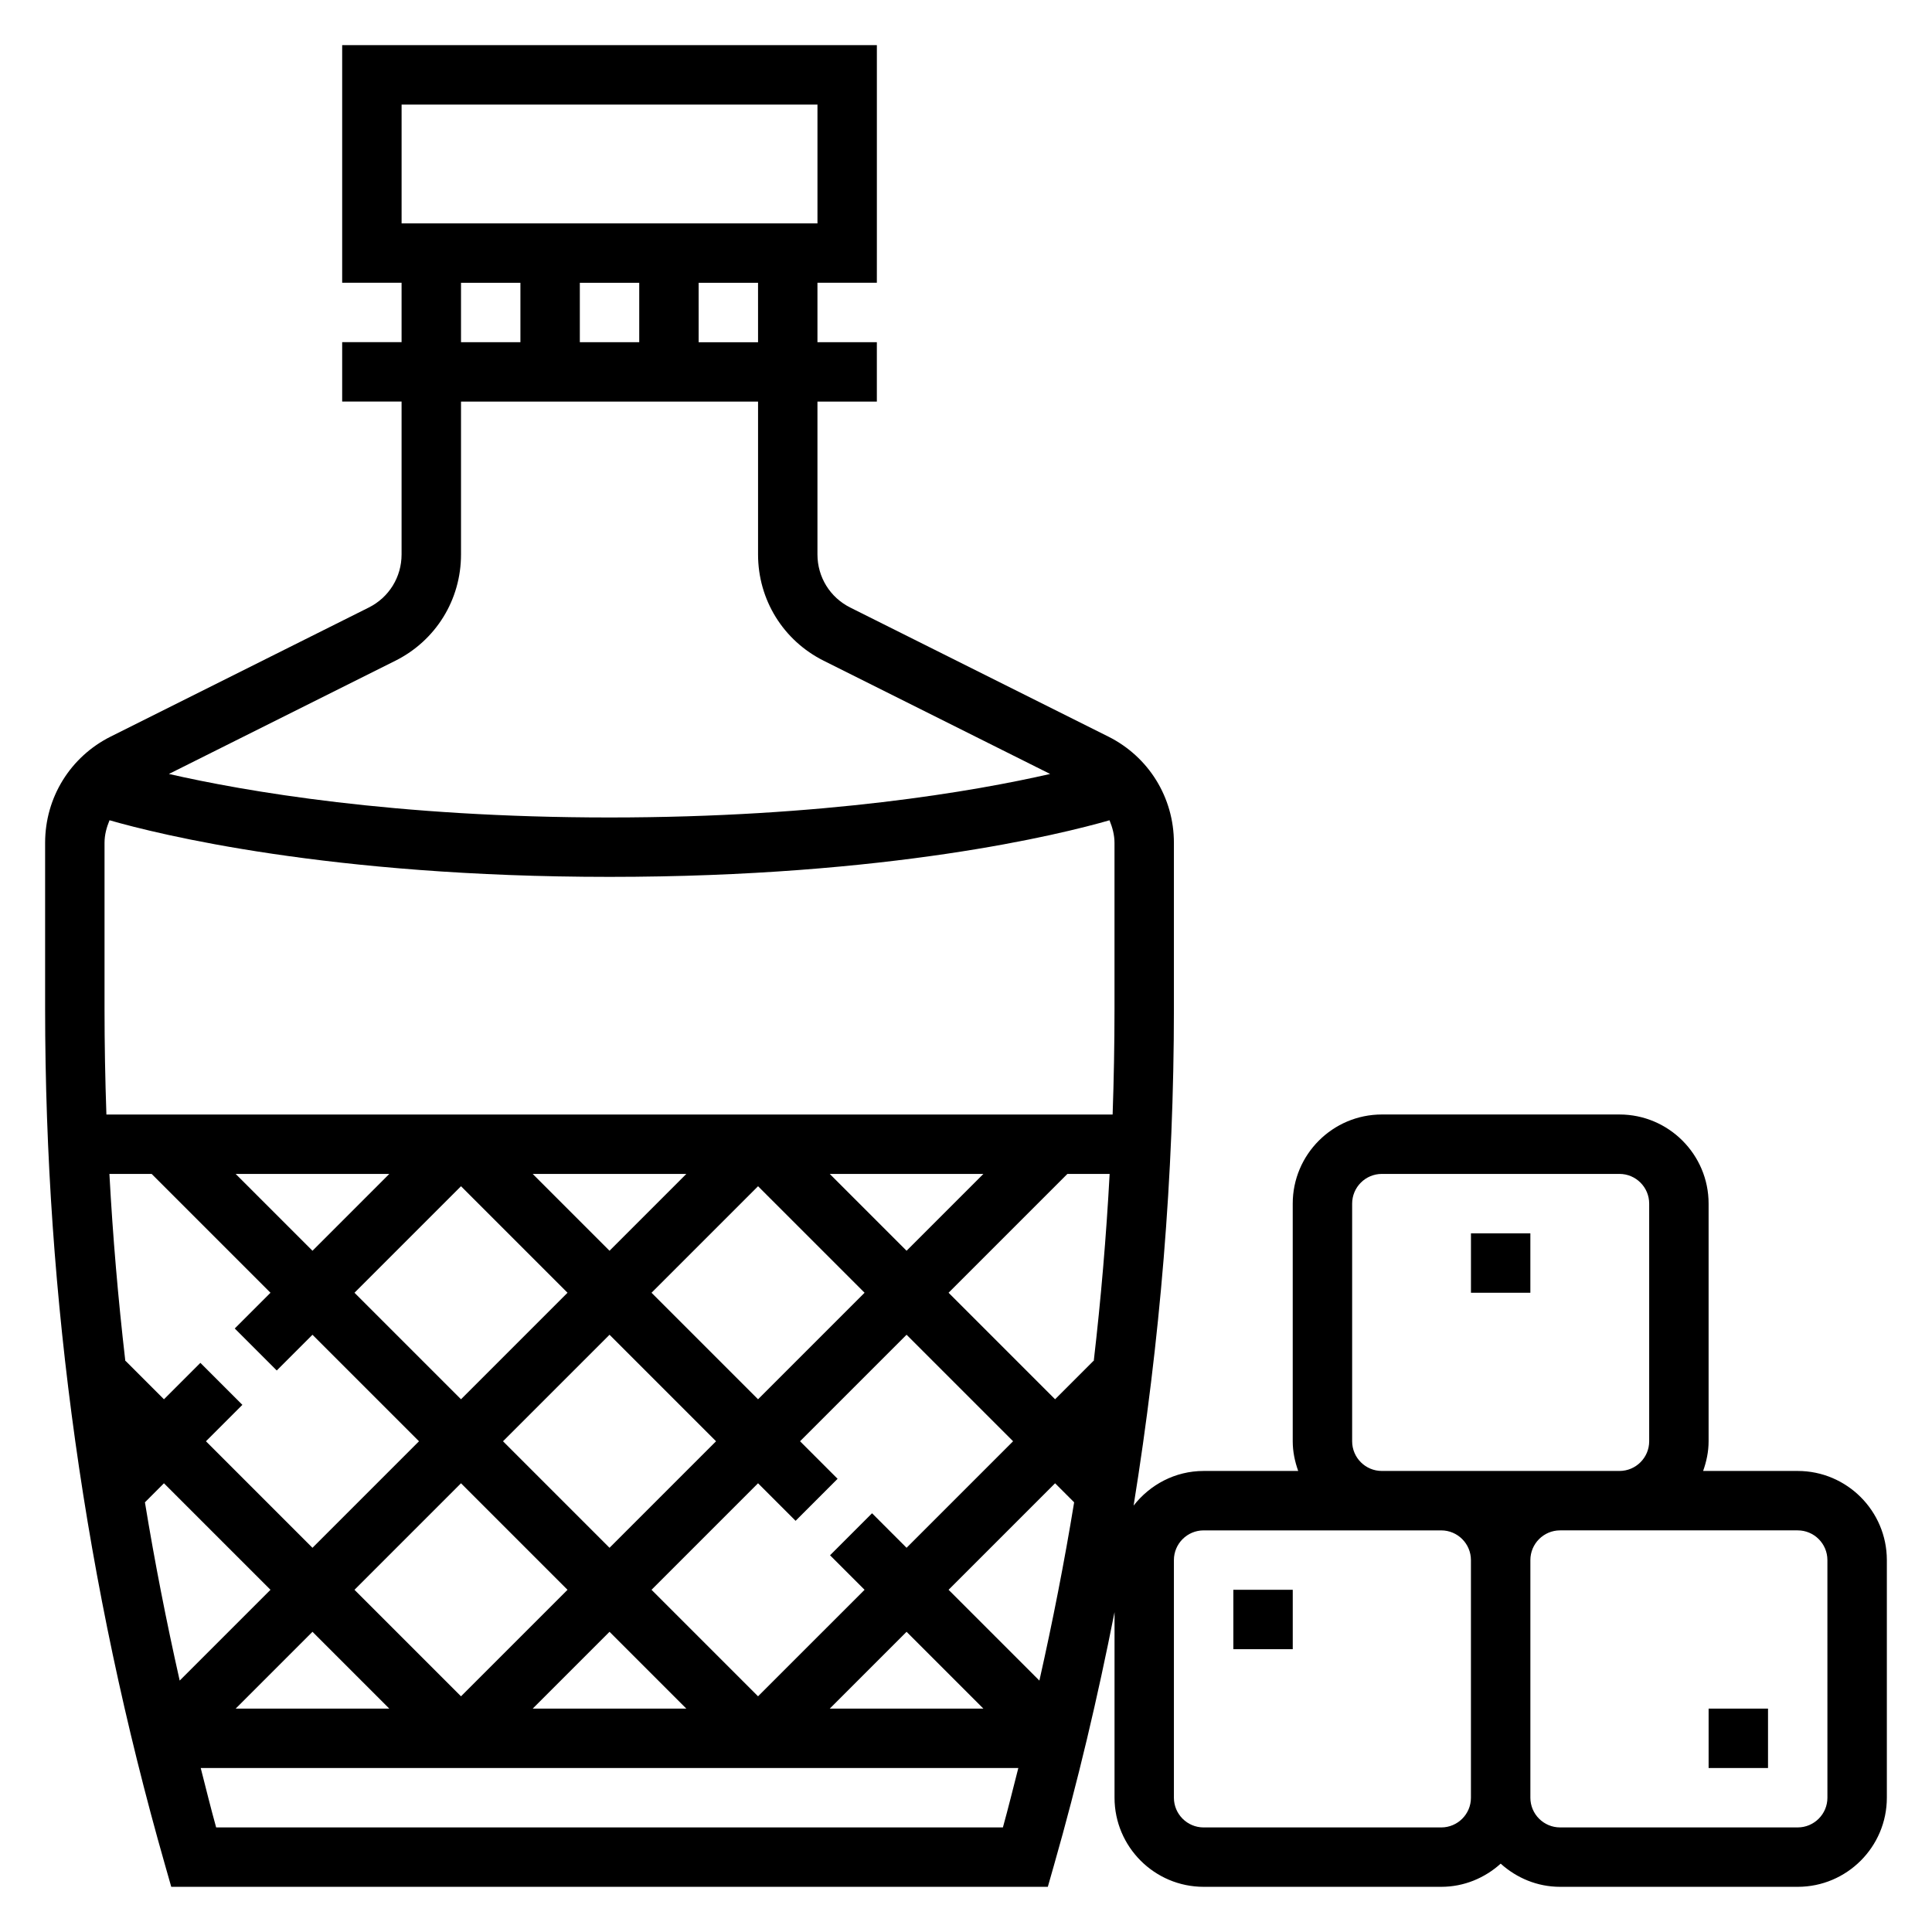
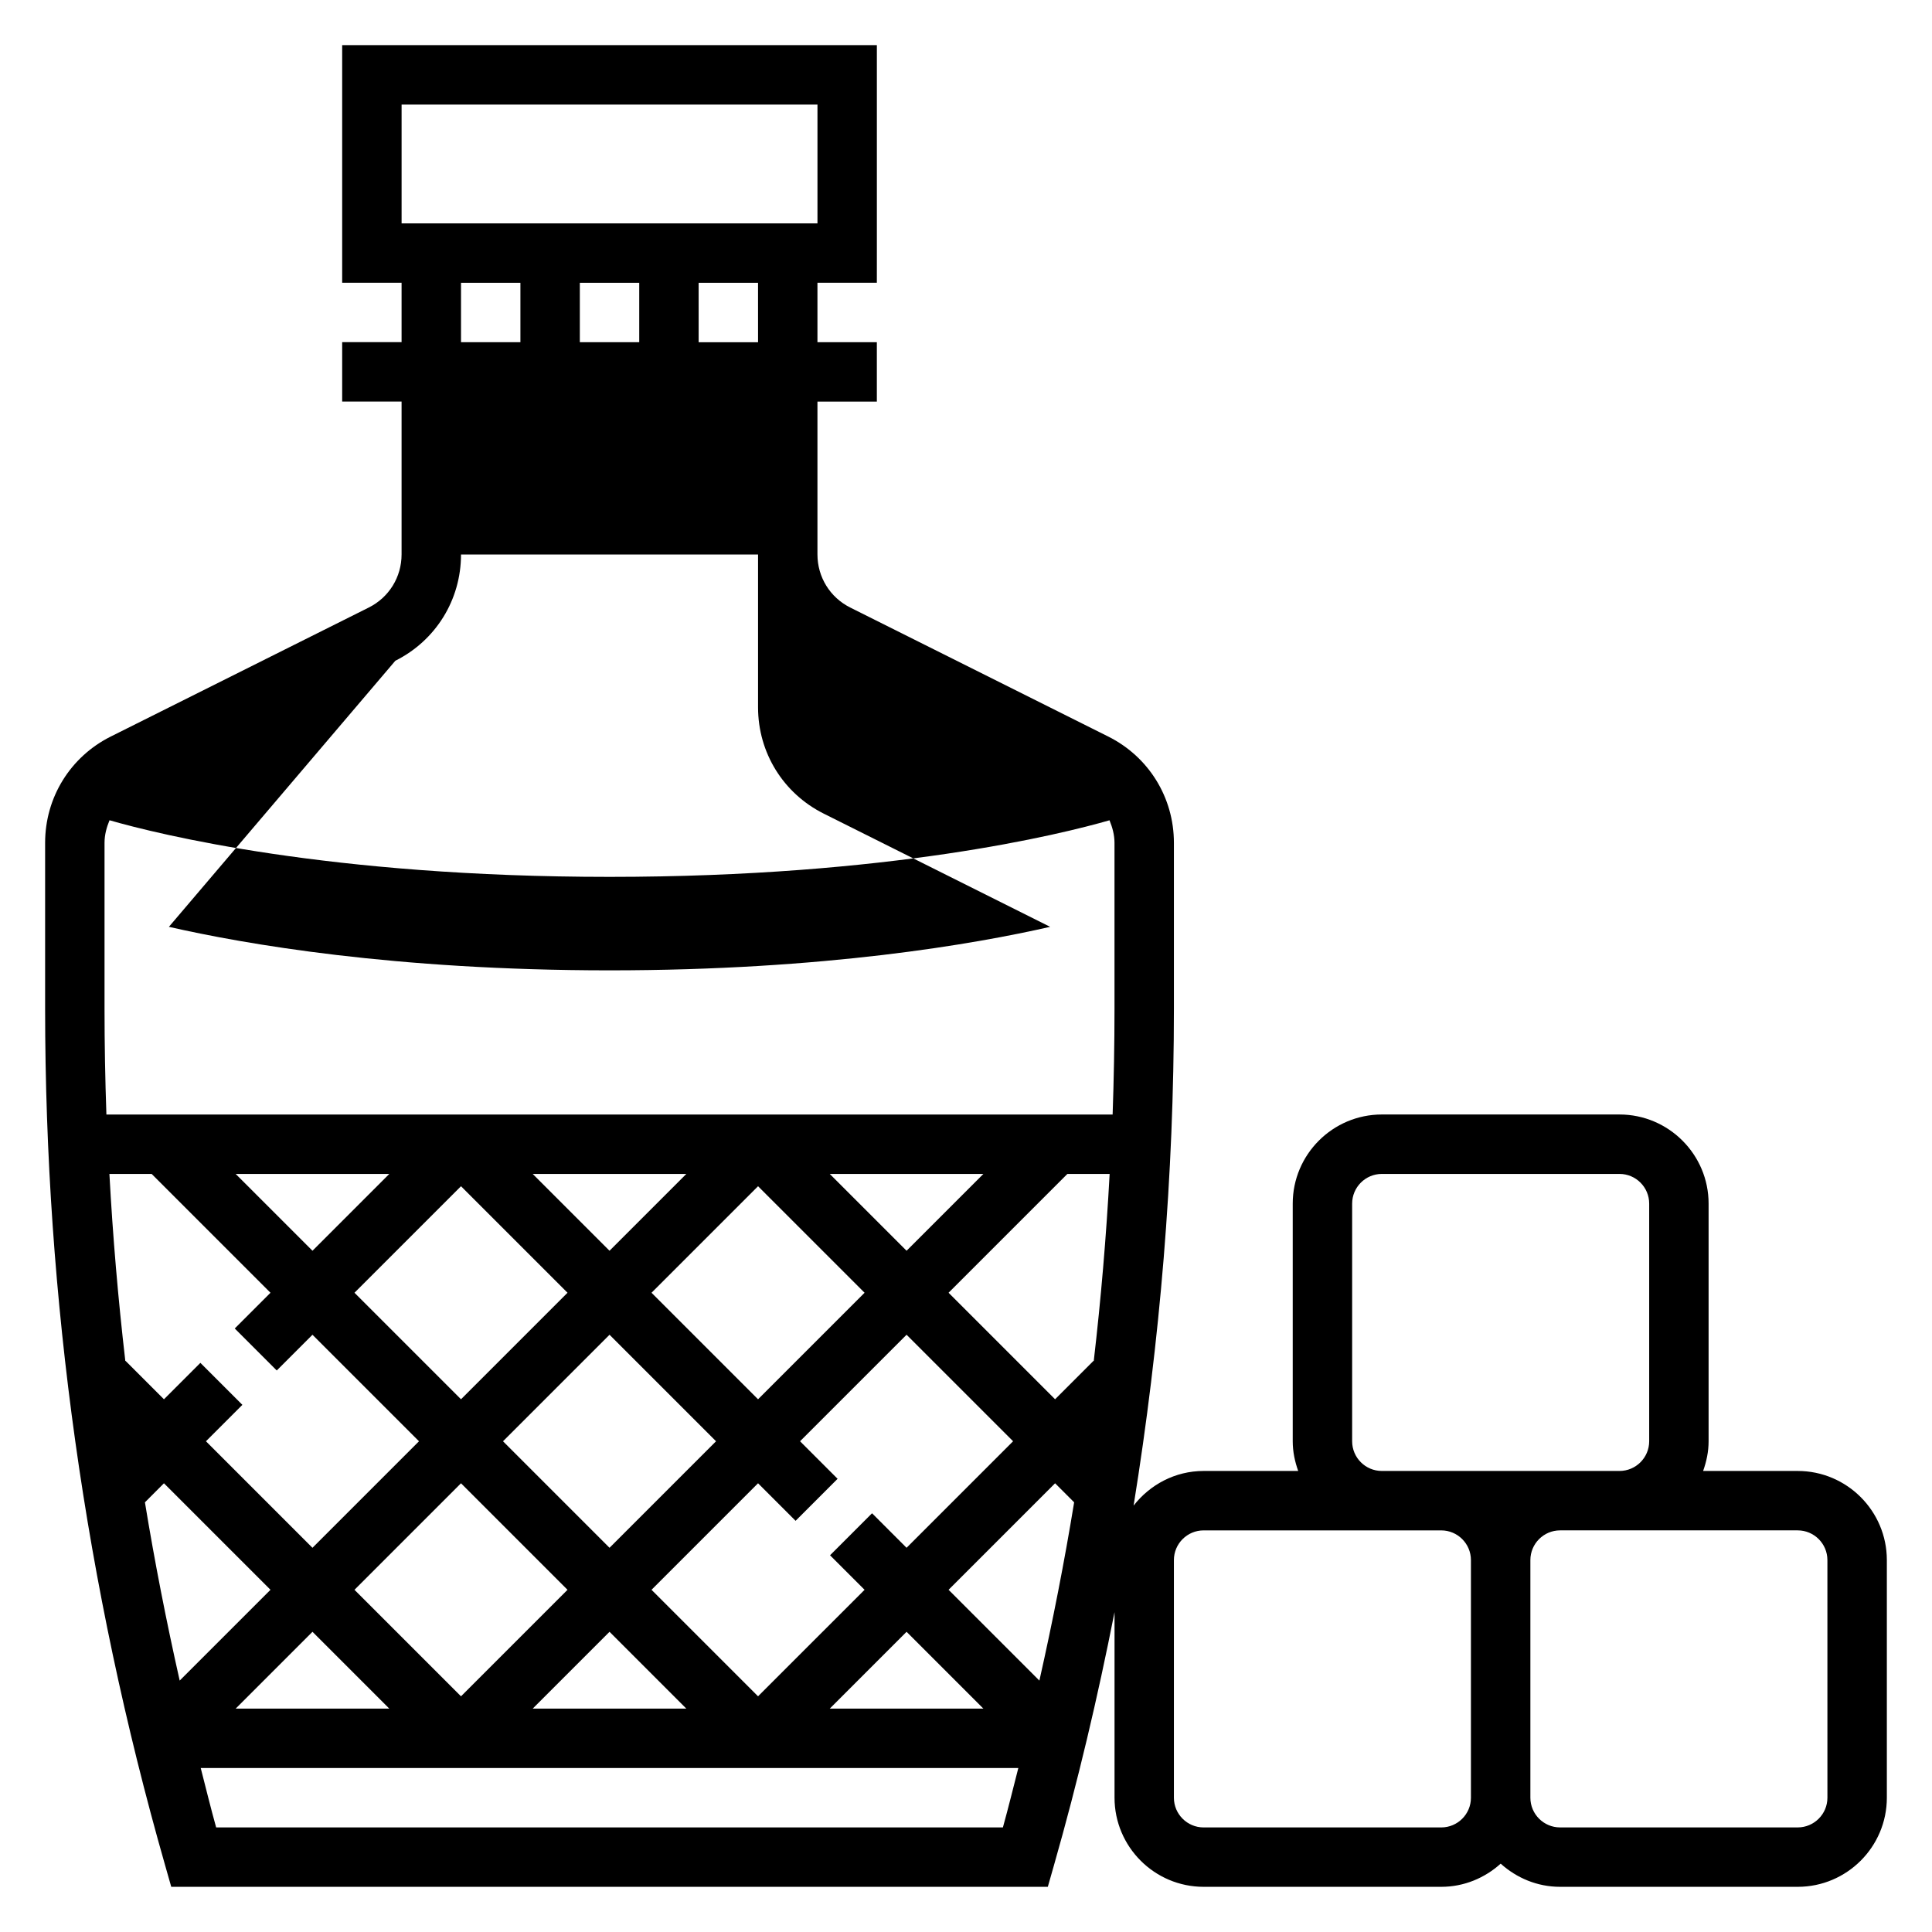
<svg xmlns="http://www.w3.org/2000/svg" fill="#000000" width="800px" height="800px" version="1.1" viewBox="144 144 512 512">
  <g>
-     <path d="m620.41 533.82h-25.066c0.883-2.473 1.453-5.102 1.453-7.875v-62.977c0-13.02-10.598-23.617-23.617-23.617h-62.977c-13.02 0-23.617 10.598-23.617 23.617v62.977c0 2.769 0.566 5.398 1.449 7.871l-25.062 0.004c-7.559 0-14.227 3.637-18.555 9.18 7.019-43.496 10.68-87.508 10.68-131.68v-43.965c0-12.004-6.668-22.797-17.406-28.168l-68.359-34.18c-5.367-2.676-8.699-8.078-8.699-14.074v-40.512h15.742v-15.742h-15.742v-15.746h15.742l0.004-7.871v-55.105h-141.7v62.973h15.742v15.742h-15.742v15.742h15.742v40.508c0 6.008-3.328 11.398-8.699 14.082l-68.359 34.18c-10.738 5.371-17.406 16.164-17.406 28.168v43.965c0 76.793 10.699 153.16 31.797 226.99l1.629 5.719h232.3l1.629-5.715c6.328-22.145 11.602-44.531 16.051-67.078v49.176c0 13.02 10.598 23.617 23.617 23.617h62.977c6.07 0 11.555-2.371 15.742-6.141 4.188 3.777 9.676 6.141 15.742 6.141h62.977c13.02 0 23.617-10.598 23.617-23.617v-62.977c-0.008-13.02-10.605-23.613-23.625-23.613zm-314.88-157.44c74.297 0 119.66-11.305 132.5-14.996 0.77 1.875 1.324 3.856 1.324 5.984v43.965c0 9.352-0.172 18.695-0.496 28.031h-266.66c-0.324-9.344-0.496-18.688-0.496-28.039v-43.965c0-2.125 0.543-4.102 1.324-5.984 12.836 3.699 58.203 15.004 132.5 15.004zm128.26 128.26-10.18 10.18-28.227-28.23 31.488-31.488h11.195c-0.898 16.578-2.297 33.117-4.211 49.594zm-58.688 40.391-11.133 11.133 9.152 9.148-28.23 28.227-28.23-28.227 28.23-28.23 9.949 9.949 11.133-11.133-9.953-9.949 28.23-28.227 28.23 28.227-28.23 28.23zm-97.801-19.082 28.23-28.227 28.227 28.227-28.227 28.23zm17.098 39.363-28.227 28.227-28.23-28.227 28.23-28.23zm69.496-110.21h40.715l-20.359 20.359zm9.227 31.488-28.23 28.23-28.23-28.23 28.23-28.227zm-67.59-11.129-20.359-20.359h40.715zm-39.359-17.098 28.227 28.227-28.227 28.23-28.23-28.23zm-39.363 17.098-20.355-20.359h40.715zm-53.812-20.359h11.195l31.488 31.488-9.469 9.469 11.133 11.133 9.465-9.469 28.23 28.227-28.23 28.23-28.227-28.23 9.652-9.652-11.133-11.129-9.652 9.652-10.18-10.18-0.055 0.055c-1.91-16.477-3.32-33.016-4.219-49.594zm14.453 81.98 28.23 28.23-24.059 24.055c-3.527-15.664-6.621-31.41-9.211-47.238zm39.359 39.359 20.359 20.359h-40.715zm78.723 0 20.355 20.359h-40.715zm78.719 0 20.359 20.359h-40.715zm11.133-11.129 28.227-28.23 5.047 5.047c-2.59 15.832-5.684 31.582-9.211 47.246zm-50.492-330.62h-15.742l-0.004-15.746h15.742zm-31.488-15.746v15.742h-15.742v-15.742zm-62.977-47.23h110.21v31.488h-110.21zm15.746 47.23h15.742v15.742h-15.742zm-17.406 100.16c10.738-5.367 17.406-16.16 17.406-28.164v-40.512h78.719v40.508c0 12.004 6.668 22.797 17.406 28.168l60 30c-19.902 4.543-59.742 11.531-116.77 11.531-57.027 0-96.867-6.988-116.77-11.531zm-47.484 309.18c-1.457-5.227-2.738-10.492-4.086-15.742h216.67c-1.348 5.25-2.637 10.516-4.086 15.742zm301.05-102.34v-62.977c0-4.344 3.535-7.871 7.871-7.871h62.977c4.336 0 7.871 3.527 7.871 7.871v62.977c0 4.344-3.535 7.871-7.871 7.871h-62.973c-4.34 0.004-7.875-3.523-7.875-7.871zm23.613 102.34h-62.977c-4.336 0-7.871-3.527-7.871-7.871v-62.977c0-4.344 3.535-7.871 7.871-7.871h62.973c4.336 0 7.871 3.527 7.871 7.871v62.977c0.008 4.344-3.527 7.871-7.867 7.871zm102.34-7.875c0 4.344-3.535 7.871-7.871 7.871h-62.977c-4.336 0-7.871-3.527-7.871-7.871v-62.977c0-4.344 3.535-7.871 7.871-7.871h62.973c4.336 0 7.871 3.527 7.871 7.871z" />
-     <path d="m533.82 470.85h15.742v15.742h-15.742z" />
-     <path d="m470.85 565.31h15.742v15.742h-15.742z" />
-     <path d="m596.8 596.8h15.742v15.742h-15.742z" />
+     <path d="m620.41 533.82h-25.066c0.883-2.473 1.453-5.102 1.453-7.875v-62.977c0-13.02-10.598-23.617-23.617-23.617h-62.977c-13.02 0-23.617 10.598-23.617 23.617v62.977c0 2.769 0.566 5.398 1.449 7.871l-25.062 0.004c-7.559 0-14.227 3.637-18.555 9.18 7.019-43.496 10.68-87.508 10.68-131.68v-43.965c0-12.004-6.668-22.797-17.406-28.168l-68.359-34.18c-5.367-2.676-8.699-8.078-8.699-14.074v-40.512h15.742v-15.742h-15.742v-15.746h15.742l0.004-7.871v-55.105h-141.7v62.973h15.742v15.742h-15.742v15.742h15.742v40.508c0 6.008-3.328 11.398-8.699 14.082l-68.359 34.18c-10.738 5.371-17.406 16.164-17.406 28.168v43.965c0 76.793 10.699 153.16 31.797 226.99l1.629 5.719h232.3l1.629-5.715c6.328-22.145 11.602-44.531 16.051-67.078v49.176c0 13.02 10.598 23.617 23.617 23.617h62.977c6.07 0 11.555-2.371 15.742-6.141 4.188 3.777 9.676 6.141 15.742 6.141h62.977c13.02 0 23.617-10.598 23.617-23.617v-62.977c-0.008-13.02-10.605-23.613-23.625-23.613zm-314.88-157.44c74.297 0 119.66-11.305 132.5-14.996 0.77 1.875 1.324 3.856 1.324 5.984v43.965c0 9.352-0.172 18.695-0.496 28.031h-266.66c-0.324-9.344-0.496-18.688-0.496-28.039v-43.965c0-2.125 0.543-4.102 1.324-5.984 12.836 3.699 58.203 15.004 132.5 15.004zm128.26 128.26-10.18 10.18-28.227-28.23 31.488-31.488h11.195c-0.898 16.578-2.297 33.117-4.211 49.594zm-58.688 40.391-11.133 11.133 9.152 9.148-28.23 28.227-28.23-28.227 28.23-28.23 9.949 9.949 11.133-11.133-9.953-9.949 28.23-28.227 28.23 28.227-28.23 28.23zm-97.801-19.082 28.23-28.227 28.227 28.227-28.227 28.23zm17.098 39.363-28.227 28.227-28.23-28.227 28.23-28.23zm69.496-110.21h40.715l-20.359 20.359zm9.227 31.488-28.23 28.23-28.23-28.23 28.23-28.227zm-67.59-11.129-20.359-20.359h40.715zm-39.359-17.098 28.227 28.227-28.227 28.23-28.23-28.23zm-39.363 17.098-20.355-20.359h40.715zm-53.812-20.359h11.195l31.488 31.488-9.469 9.469 11.133 11.133 9.465-9.469 28.23 28.227-28.23 28.23-28.227-28.23 9.652-9.652-11.133-11.129-9.652 9.652-10.18-10.18-0.055 0.055c-1.91-16.477-3.32-33.016-4.219-49.594zm14.453 81.98 28.23 28.23-24.059 24.055c-3.527-15.664-6.621-31.41-9.211-47.238zm39.359 39.359 20.359 20.359h-40.715zm78.723 0 20.355 20.359h-40.715zm78.719 0 20.359 20.359h-40.715zm11.133-11.129 28.227-28.23 5.047 5.047c-2.59 15.832-5.684 31.582-9.211 47.246zm-50.492-330.62h-15.742l-0.004-15.746h15.742zm-31.488-15.746v15.742h-15.742v-15.742zm-62.977-47.23h110.21v31.488h-110.21zm15.746 47.23h15.742v15.742h-15.742zm-17.406 100.16c10.738-5.367 17.406-16.16 17.406-28.164h78.719v40.508c0 12.004 6.668 22.797 17.406 28.168l60 30c-19.902 4.543-59.742 11.531-116.77 11.531-57.027 0-96.867-6.988-116.77-11.531zm-47.484 309.18c-1.457-5.227-2.738-10.492-4.086-15.742h216.67c-1.348 5.25-2.637 10.516-4.086 15.742zm301.05-102.34v-62.977c0-4.344 3.535-7.871 7.871-7.871h62.977c4.336 0 7.871 3.527 7.871 7.871v62.977c0 4.344-3.535 7.871-7.871 7.871h-62.973c-4.34 0.004-7.875-3.523-7.875-7.871zm23.613 102.34h-62.977c-4.336 0-7.871-3.527-7.871-7.871v-62.977c0-4.344 3.535-7.871 7.871-7.871h62.973c4.336 0 7.871 3.527 7.871 7.871v62.977c0.008 4.344-3.527 7.871-7.867 7.871zm102.34-7.875c0 4.344-3.535 7.871-7.871 7.871h-62.977c-4.336 0-7.871-3.527-7.871-7.871v-62.977c0-4.344 3.535-7.871 7.871-7.871h62.973c4.336 0 7.871 3.527 7.871 7.871z" />
  </g>
</svg>